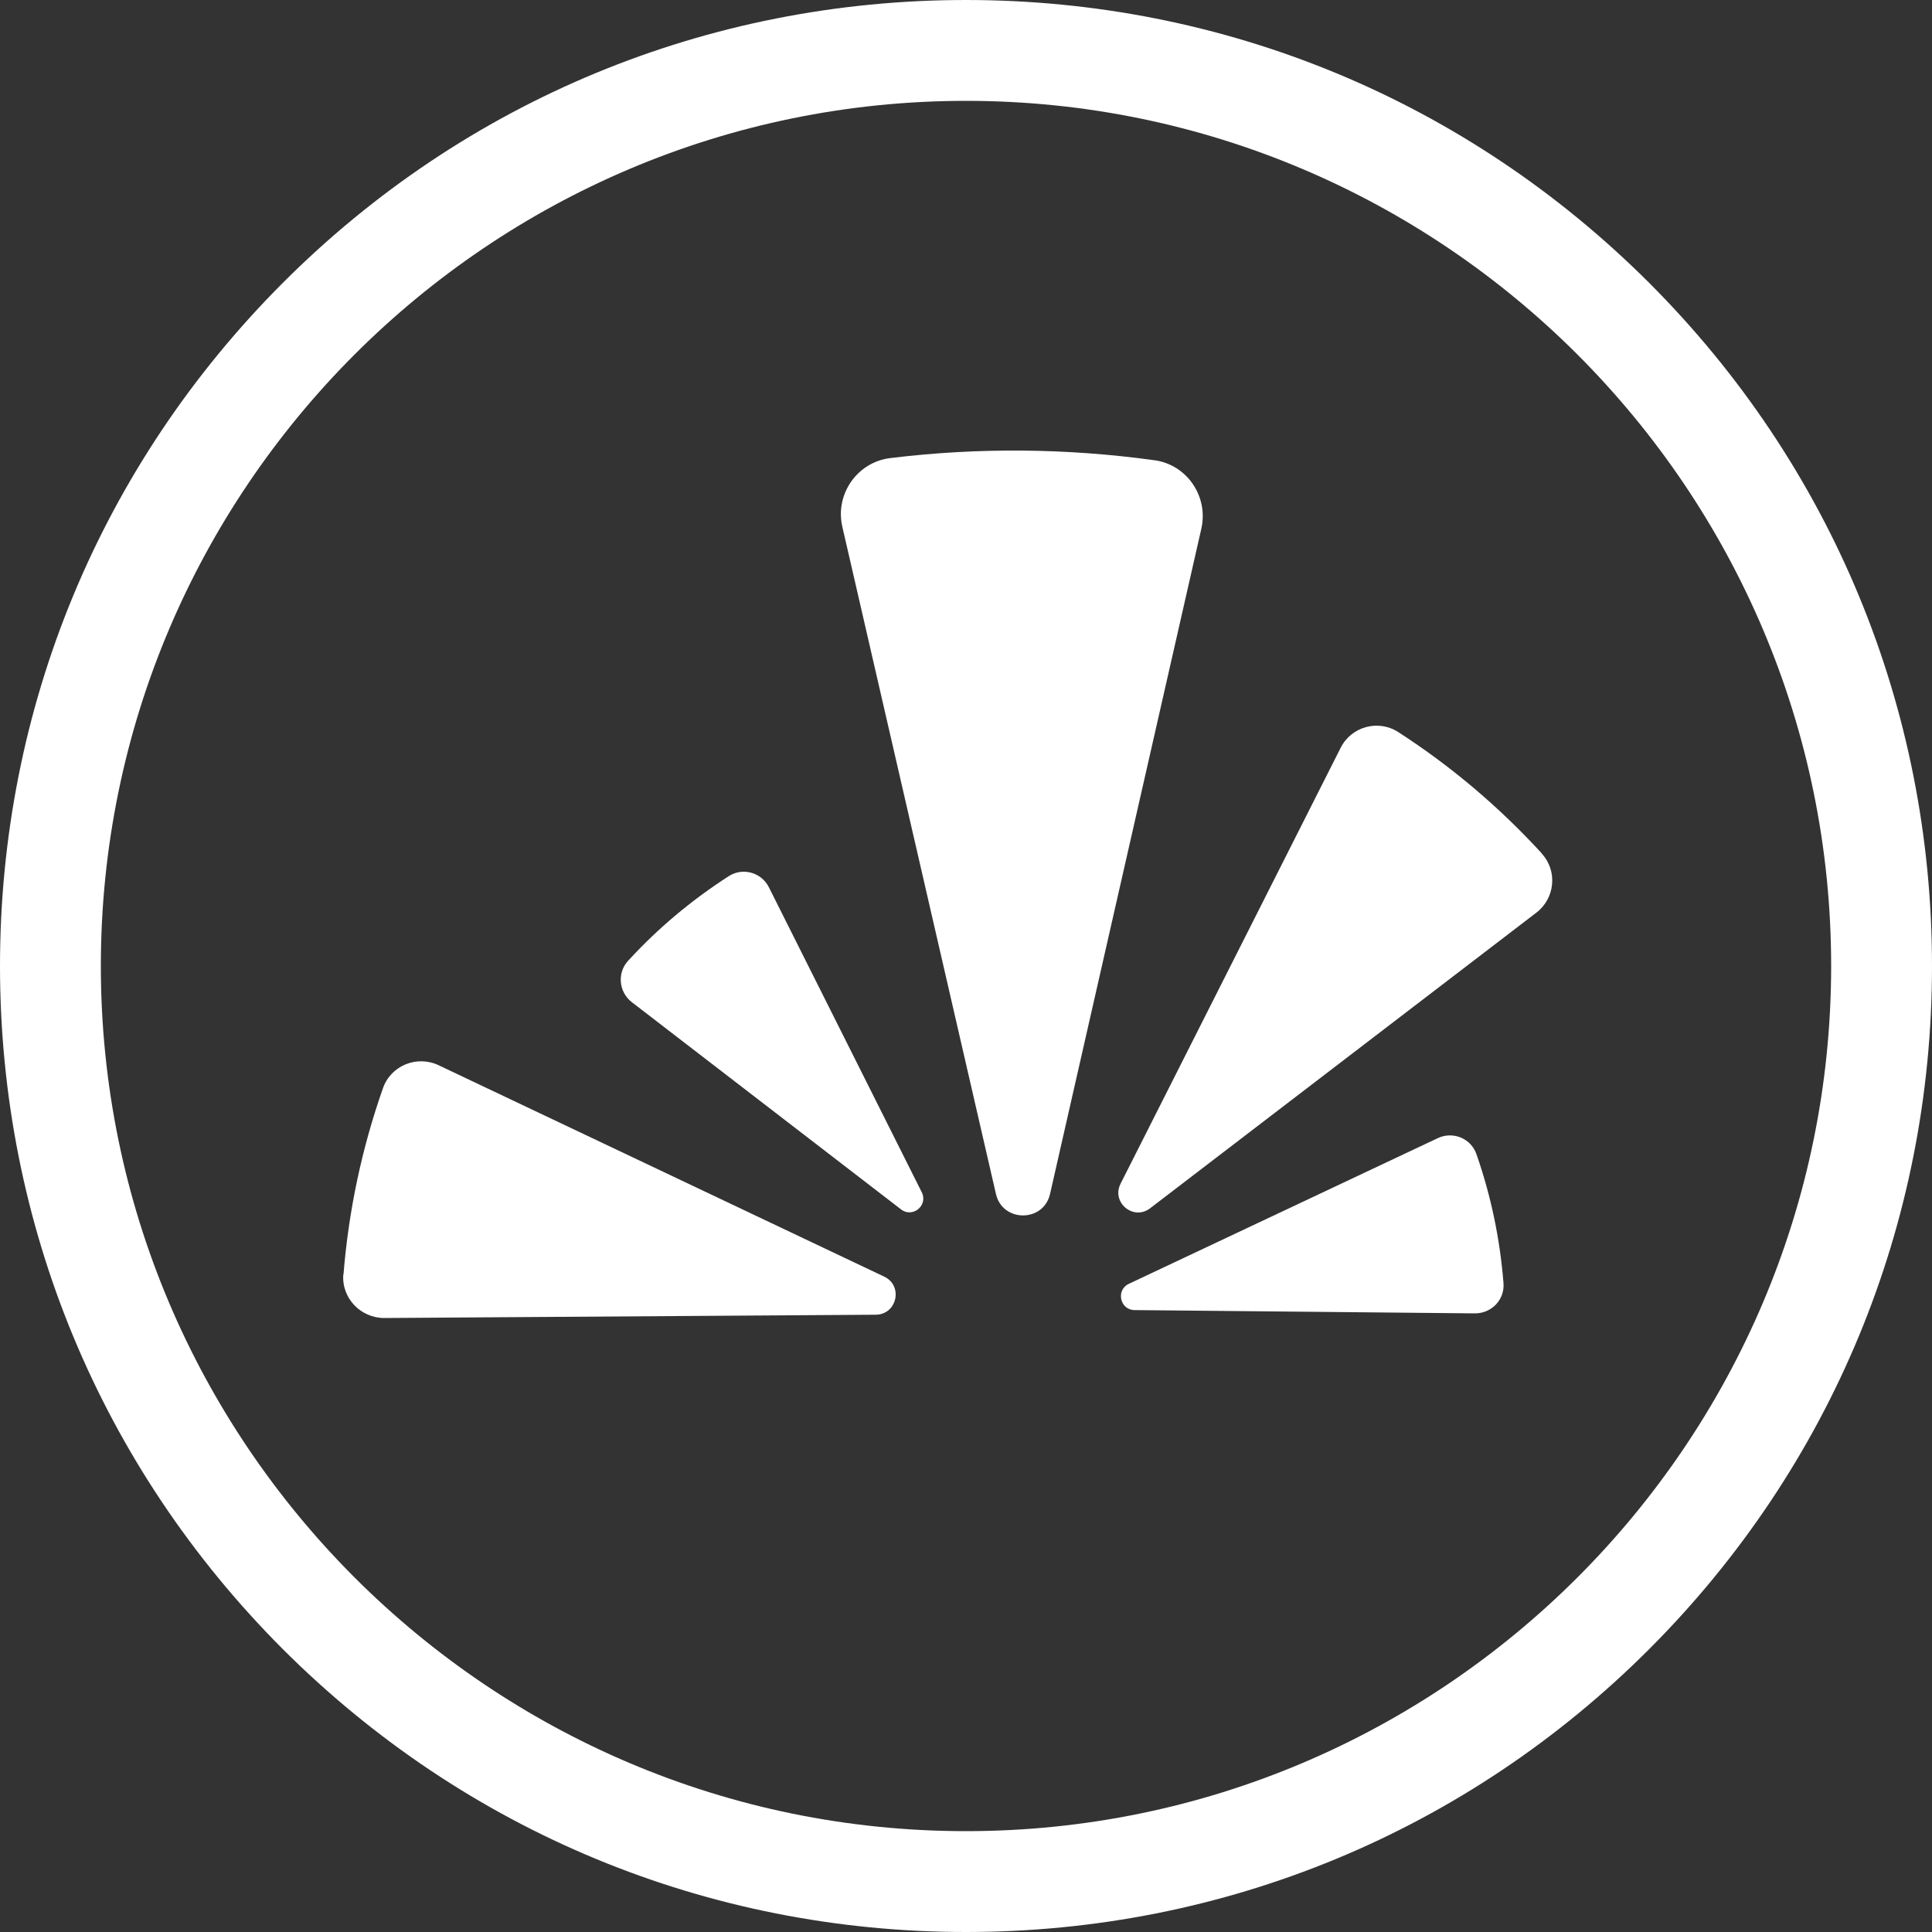
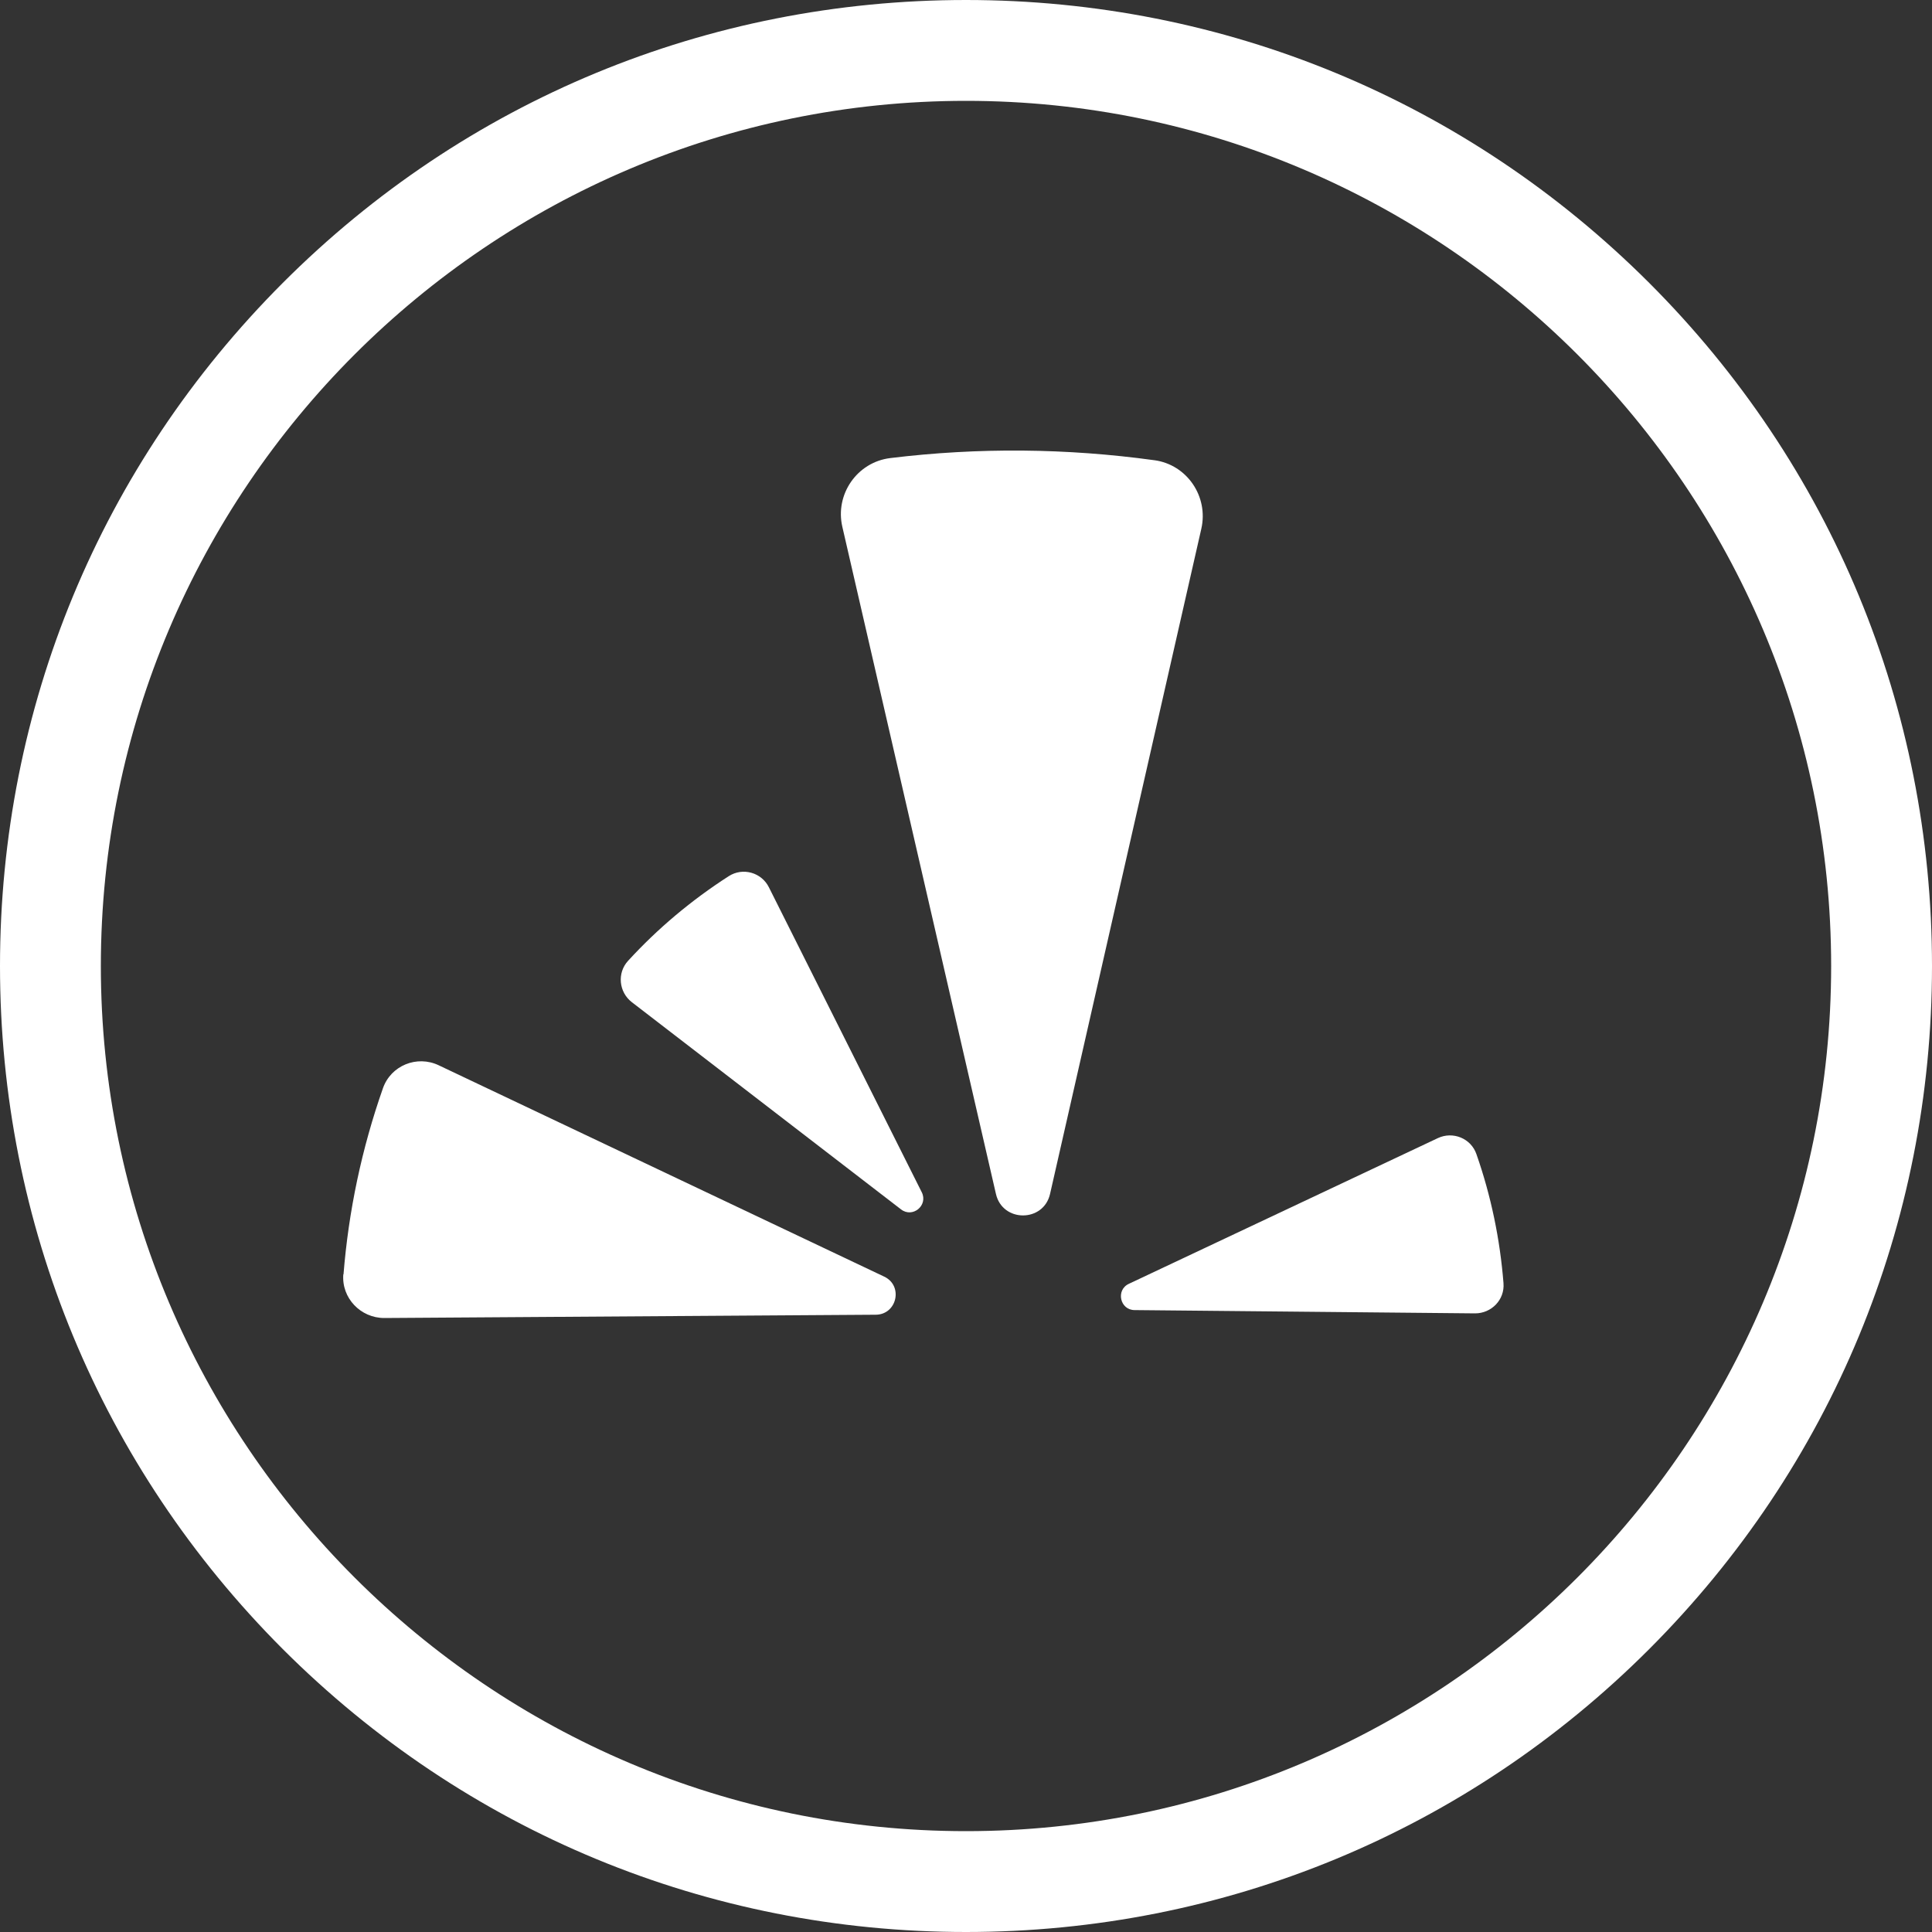
<svg xmlns="http://www.w3.org/2000/svg" id="Layer_1" viewBox="0 0 100 100">
  <rect x="0" y="0" width="100" height="100" fill="#333333" stroke="none" />
  <defs>
    <style>.cls-1{fill:#fff;}</style>
  </defs>
  <g>
    <path class="cls-1" d="m59.74,23.82c-4.5-.62-9.09-.67-13.66-.11-1.72.21-2.87,1.88-2.48,3.56l7.95,34.53c.34,1.48,2.46,1.48,2.8,0l7.83-34.43c.38-1.67-.74-3.32-2.43-3.55Z" />
-     <path class="cls-1" d="m79.81,44.18c-2.19-2.39-4.68-4.51-7.44-6.29-1.04-.67-2.43-.28-2.98.82l-11.39,22.56c-.49.97.67,1.93,1.53,1.27l19.99-15.3c.97-.74,1.11-2.16.28-3.06Z" />
    <path class="cls-1" d="m32.51,49.73c1.53-1.67,3.28-3.14,5.21-4.38.73-.47,1.7-.19,2.08.58l7.91,15.78c.34.68-.47,1.35-1.07.89l-13.94-10.73c-.67-.52-.77-1.51-.19-2.14Z" />
    <path class="cls-1" d="m17.78,65.96c.26-3.26.94-6.5,2.04-9.63.41-1.18,1.76-1.73,2.89-1.19l23.06,10.94c.99.47.66,1.96-.44,1.97l-25.44.17c-1.23,0-2.22-1.04-2.12-2.26Z" />
    <path class="cls-1" d="m77.82,66.41c-.18-2.26-.64-4.5-1.4-6.67-.28-.82-1.22-1.2-2-.83l-15.99,7.54c-.69.32-.46,1.36.3,1.36l17.62.17c.85,0,1.54-.71,1.47-1.56Z" />
  </g>
  <path class="cls-1" d="m50,100c-13.36,0-25.91-5.2-35.36-14.64C5.2,75.91,0,63.36,0,50S5.2,24.09,14.64,14.64,36.64,0,50,0s25.91,5.2,35.36,14.64c9.44,9.44,14.64,22,14.64,35.36s-5.2,25.91-14.64,35.36c-9.44,9.44-22,14.64-35.36,14.64Zm0-94.78C25.31,5.22,5.22,25.31,5.22,50s20.09,44.78,44.78,44.78,44.78-20.09,44.78-44.78S74.69,5.22,50,5.22Z" />
</svg>